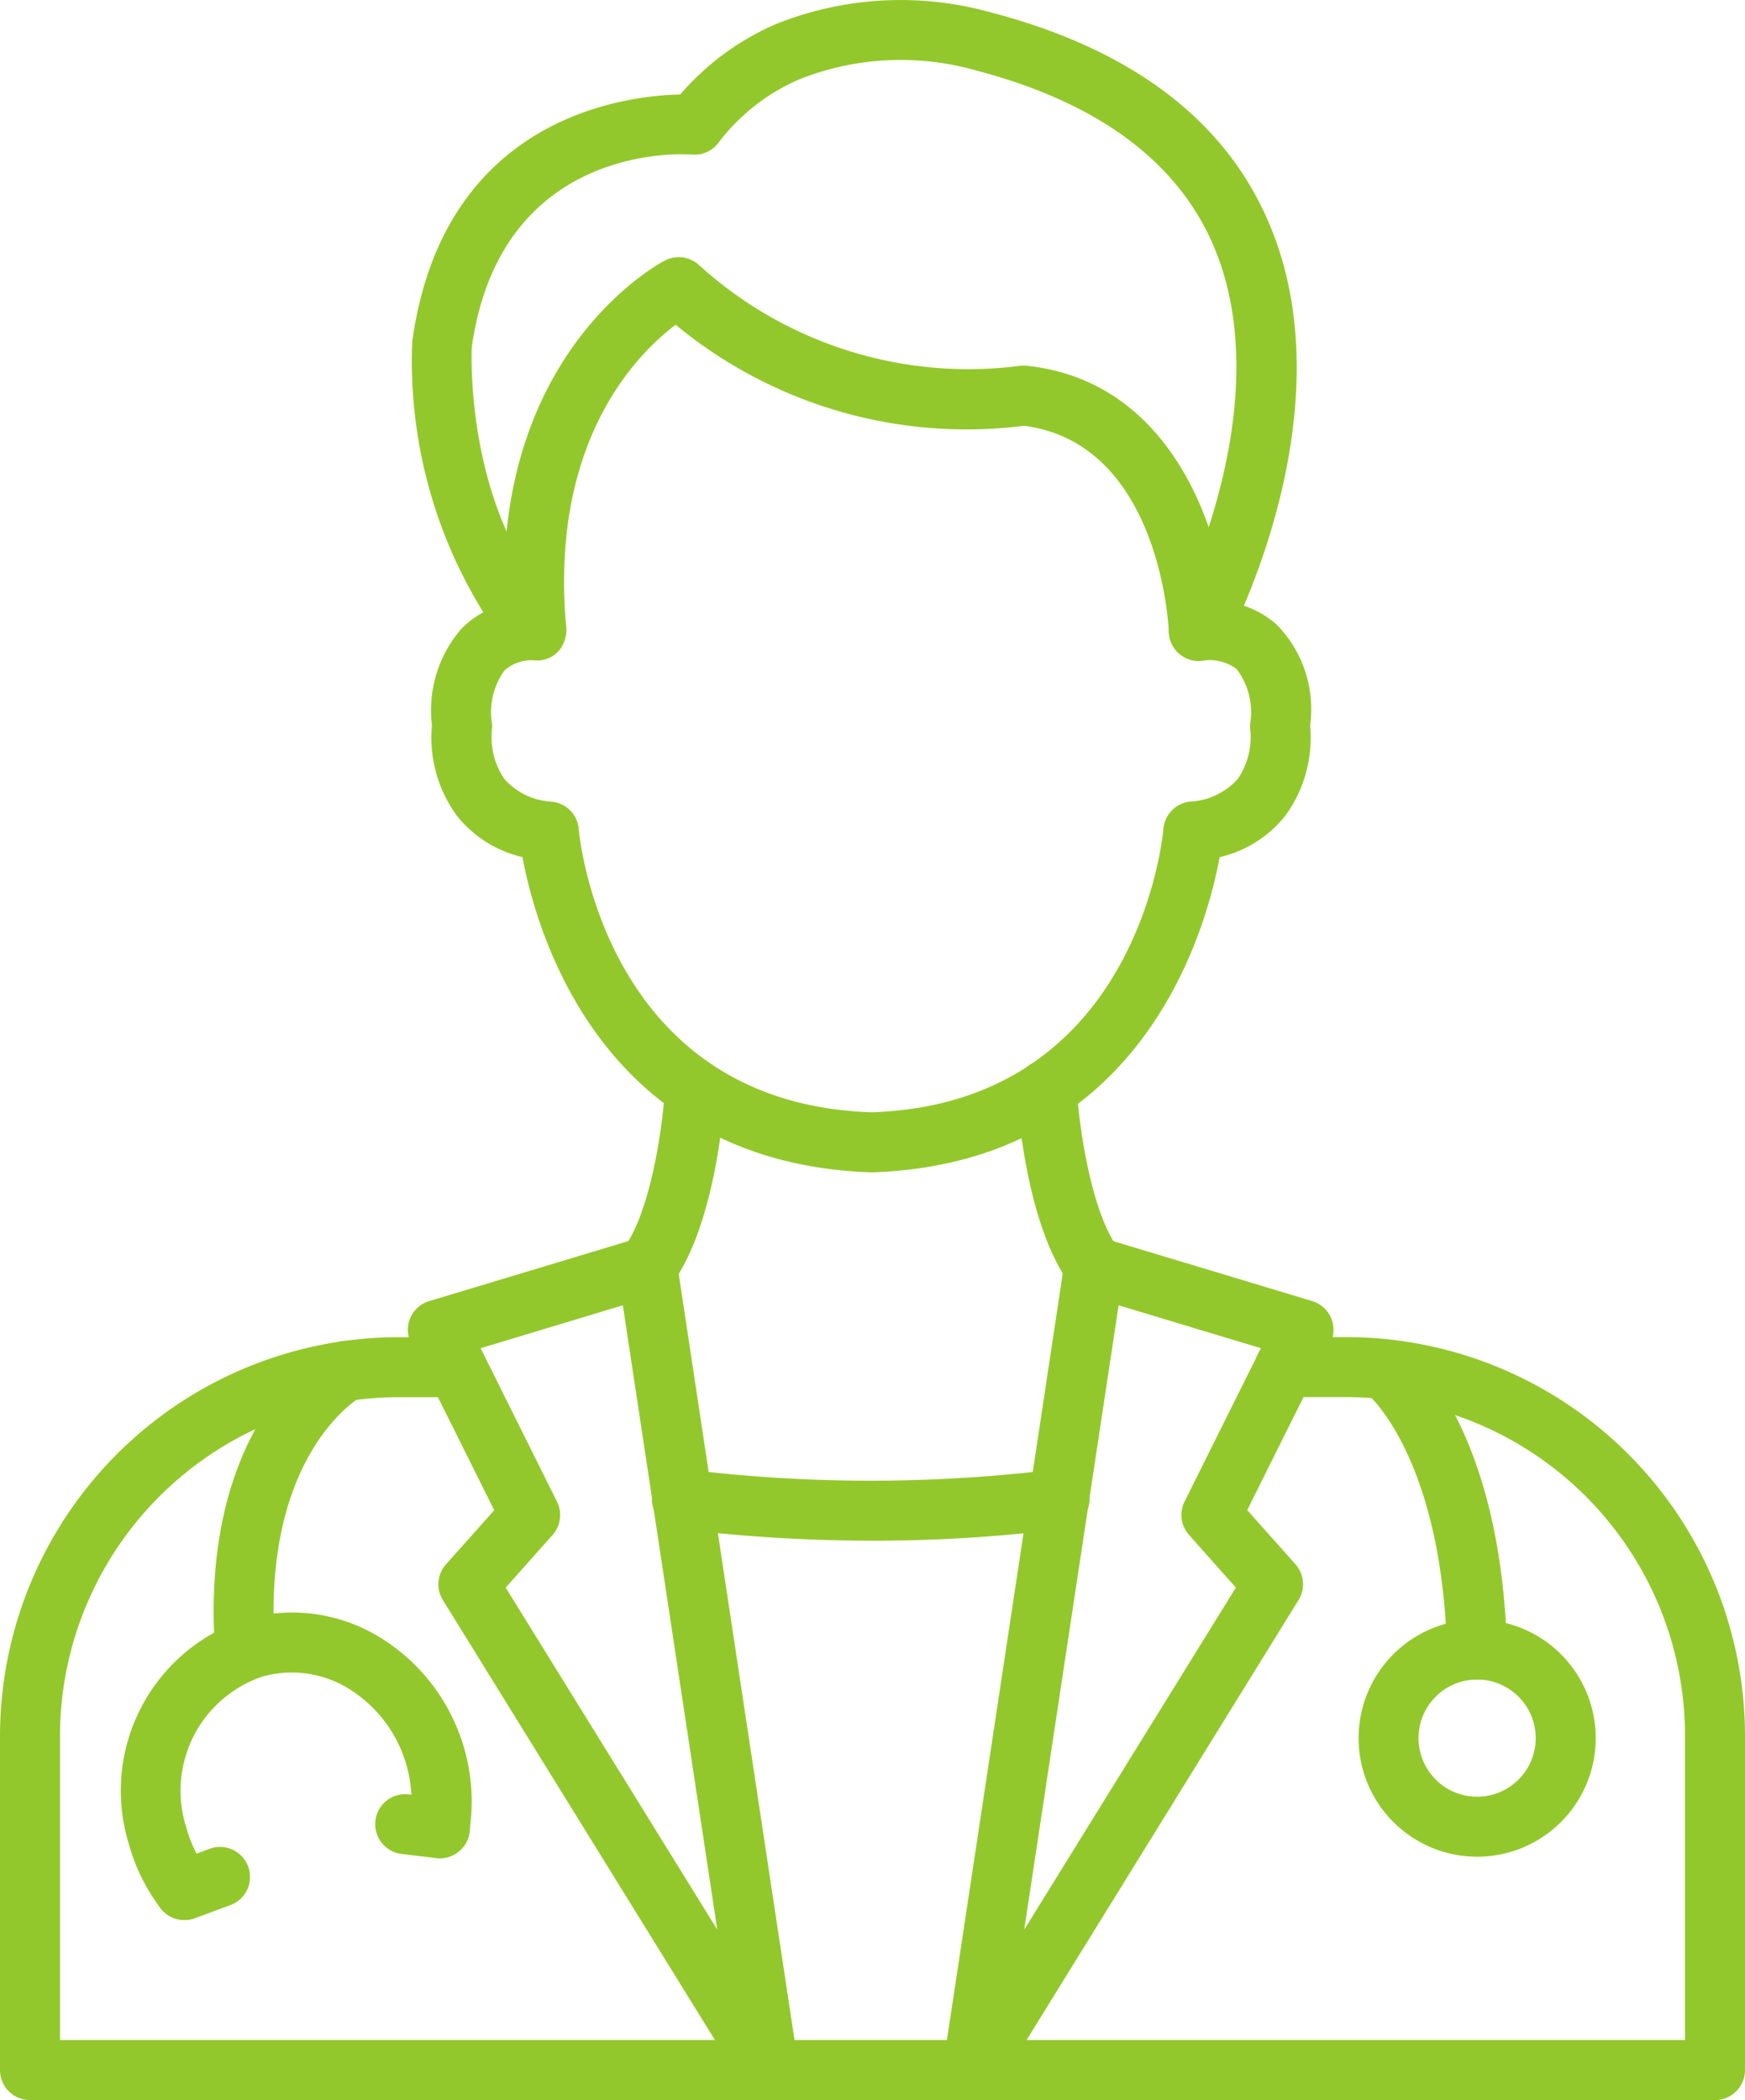
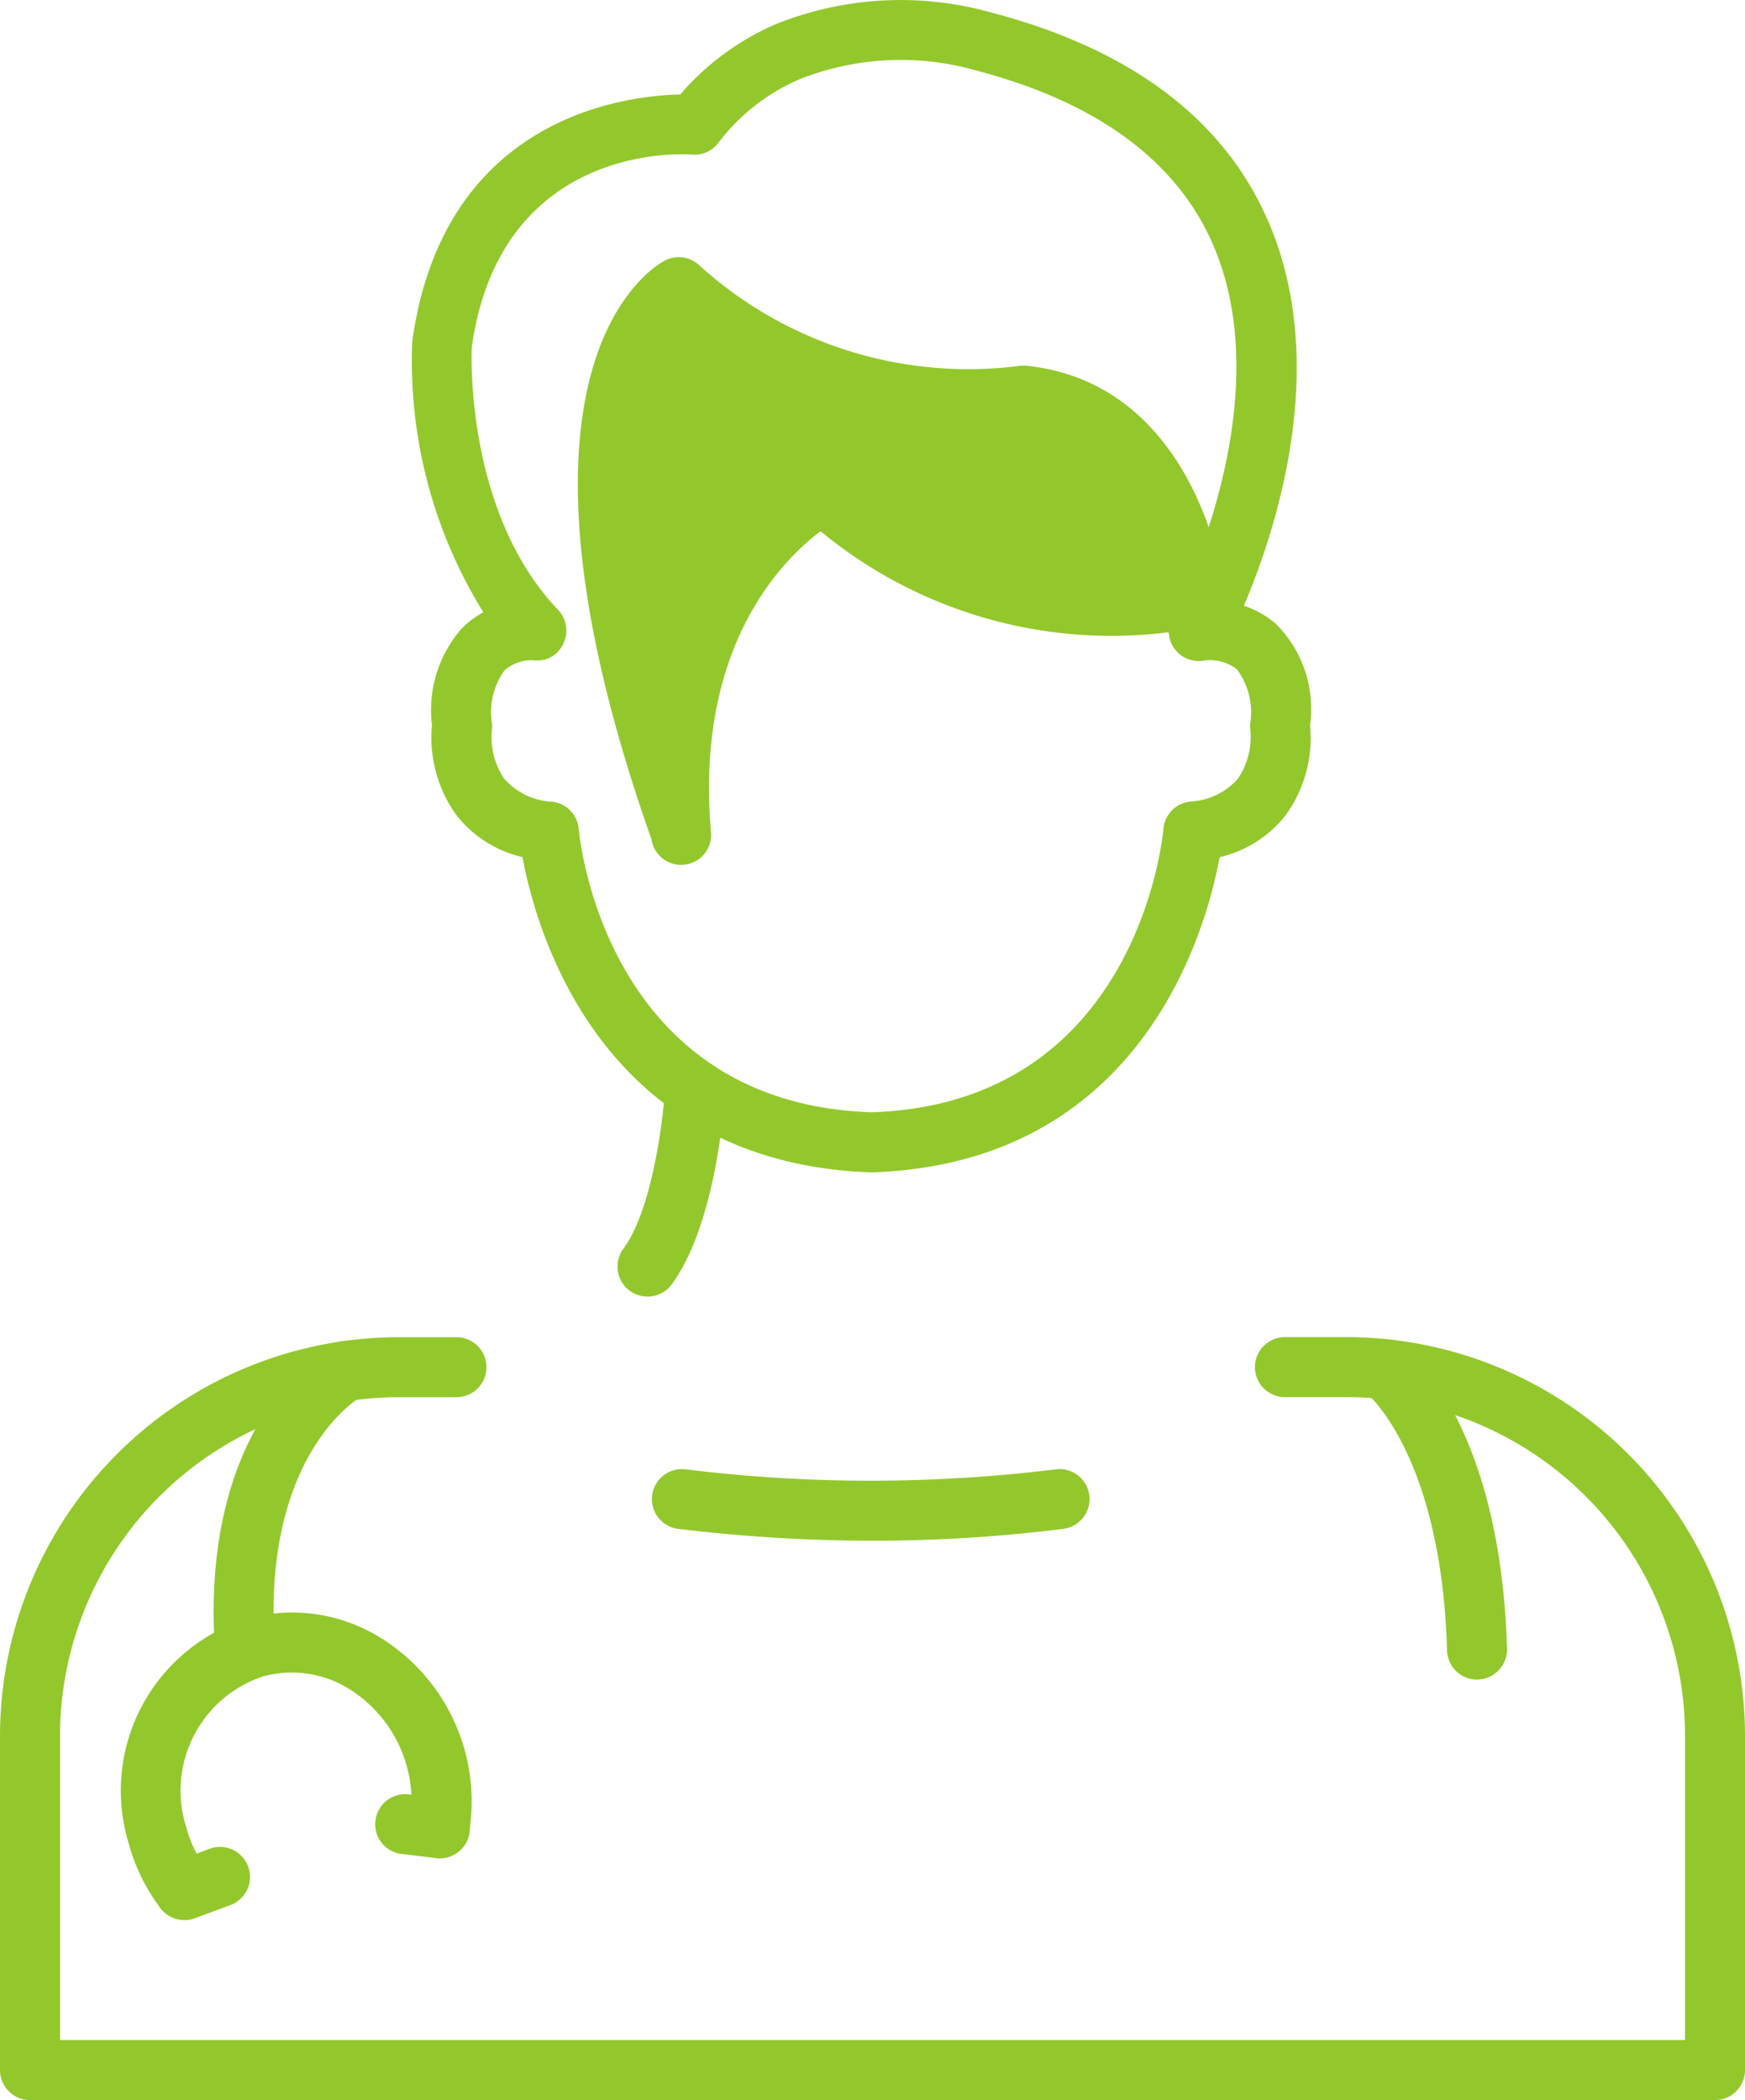
<svg xmlns="http://www.w3.org/2000/svg" width="79.473" height="95.625" viewBox="0 0 79.473 95.625">
  <g id="_3481061" data-name="3481061" transform="translate(-7.911 -1.998)">
    <path id="パス_49" data-name="パス 49" d="M42.589,55.381c-12.32-.4-15.275-10.95-15.907-14.356a5.348,5.348,0,0,1-3-1.9,6.02,6.02,0,0,1-1.122-4.1A5.653,5.653,0,0,1,23.9,30.63a4.133,4.133,0,0,1,1-.751,21.727,21.727,0,0,1-3.237-12.341C23.082,7.347,31.295,6.356,33.867,6.3A12.042,12.042,0,0,1,38.2,3.106,15.256,15.256,0,0,1,48,2.559c6.368,1.662,10.615,4.851,12.63,9.478,2.869,6.576.352,14.145-1.093,17.544a4.184,4.184,0,0,1,1.492.857,5.479,5.479,0,0,1,1.524,4.591,6.01,6.01,0,0,1-1.12,4.1,5.356,5.356,0,0,1-3,1.9C57.807,44.431,54.859,54.979,42.589,55.381ZM27.176,32.063a1.848,1.848,0,0,0-1.32.47,3.255,3.255,0,0,0-.559,2.444,1.4,1.4,0,0,1-.01.273,3.373,3.373,0,0,0,.572,2.22,3.119,3.119,0,0,0,2.186,1.035,1.366,1.366,0,0,1,1.2,1.24c.045.508,1.257,12.509,13.345,12.9,12.021-.4,13.238-12.4,13.283-12.908a1.366,1.366,0,0,1,1.2-1.238,3.116,3.116,0,0,0,2.186-1.035,3.38,3.38,0,0,0,.572-2.231,1.431,1.431,0,0,1-.01-.265,3.255,3.255,0,0,0-.616-2.508,2.072,2.072,0,0,0-1.484-.388,1.366,1.366,0,0,1-1.441-1.993c.051-.1,5.054-9.592,1.839-16.973C56.457,9.3,52.822,6.636,47.316,5.2a12.511,12.511,0,0,0-8.023.41,9.187,9.187,0,0,0-3.68,2.88,1.354,1.354,0,0,1-1.212.546c-.354-.029-8.718-.57-10.029,8.781h0s-.378,7.438,3.93,11.946a1.366,1.366,0,0,1,.26,1.5,1.294,1.294,0,0,1-1.294.807Z" transform="translate(5.024 0)" fill="#93c82c" />
-     <path id="パス_50" data-name="パス 50" d="M56.359,28.958a1.366,1.366,0,0,1-1.366-1.309c-.016-.354-.44-8.606-6.6-9.4a20.8,20.8,0,0,1-15.864-4.6c-1.742,1.31-5.755,5.292-4.983,13.785a1.366,1.366,0,0,1-2.716.247C23.7,15.227,31.7,10.9,32.038,10.725a1.366,1.366,0,0,1,1.576.224,18.243,18.243,0,0,0,14.515,4.58,1.527,1.527,0,0,1,.378-.014c6.945.723,9.066,8.184,9.217,12.021a1.366,1.366,0,0,1-1.309,1.418Z" transform="translate(6.153 3.137)" fill="#93c82c" />
+     <path id="パス_50" data-name="パス 50" d="M56.359,28.958a1.366,1.366,0,0,1-1.366-1.309a20.8,20.8,0,0,1-15.864-4.6c-1.742,1.31-5.755,5.292-4.983,13.785a1.366,1.366,0,0,1-2.716.247C23.7,15.227,31.7,10.9,32.038,10.725a1.366,1.366,0,0,1,1.576.224,18.243,18.243,0,0,0,14.515,4.58,1.527,1.527,0,0,1,.378-.014c6.945.723,9.066,8.184,9.217,12.021a1.366,1.366,0,0,1-1.309,1.418Z" transform="translate(6.153 3.137)" fill="#93c82c" />
    <path id="パス_51" data-name="パス 51" d="M86.018,81.308H9.277a1.366,1.366,0,0,1-1.366-1.366V64.713A18.179,18.179,0,0,1,26.079,46.571H28.7a1.366,1.366,0,0,1,0,2.732H26.079a15.444,15.444,0,0,0-15.436,15.41V78.576H84.652V64.713A15.428,15.428,0,0,0,69.242,49.3H66.43a1.366,1.366,0,1,1,0-2.732h2.811A18.168,18.168,0,0,1,87.384,64.713V79.942A1.366,1.366,0,0,1,86.018,81.308Z" transform="translate(0 16.315)" fill="#93c82c" />
-     <path id="パス_52" data-name="パス 52" d="M40.708,82.535a1.366,1.366,0,0,1-1.351-1.57l5.528-36.586a1.366,1.366,0,0,1,1.744-1.1l9.54,2.875A1.366,1.366,0,0,1,57,48.063l-3.792,7.609,2.2,2.468a1.366,1.366,0,0,1,.137,1.627L41.869,81.888A1.366,1.366,0,0,1,40.708,82.535Zm6.644-36.189-4.3,28.431L52.691,59.2l-2.135-2.4a1.366,1.366,0,0,1-.2-1.518L53.833,48.3Z" transform="translate(11.505 15.088)" fill="#93c82c" />
-     <path id="パス_53" data-name="パス 53" d="M37.948,82.534a1.366,1.366,0,0,1-1.162-.647L23.106,59.771a1.366,1.366,0,0,1,.137-1.627l2.2-2.468L21.65,48.066a1.366,1.366,0,0,1,.831-1.912l9.54-2.875a1.366,1.366,0,0,1,1.743,1.1l5.531,36.586a1.366,1.366,0,0,1-1.347,1.565ZM25.965,59.2,35.6,74.772,31.3,46.345,24.823,48.3,28.3,55.284a1.366,1.366,0,0,1-.2,1.518Z" transform="translate(4.977 15.089)" fill="#93c82c" />
    <path id="パス_54" data-name="パス 54" d="M39.717,54.229a74.057,74.057,0,0,1-8.837-.535,1.366,1.366,0,1,1,.325-2.712,68.871,68.871,0,0,0,16.812,0,1.366,1.366,0,1,1,.342,2.71,68.985,68.985,0,0,1-8.642.537Z" transform="translate(7.953 17.924)" fill="#93c82c" />
-     <path id="パス_55" data-name="パス 55" d="M45.336,48.109a1.366,1.366,0,0,1-1.093-.553c-2.03-2.744-2.4-8.184-2.432-8.795A1.366,1.366,0,0,1,43.1,37.318,1.381,1.381,0,0,1,44.538,38.6c.083,1.437.589,5.556,1.9,7.329a1.366,1.366,0,0,1-1.093,2.177Z" transform="translate(12.408 12.928)" fill="#93c82c" />
    <path id="パス_56" data-name="パス 56" d="M29.858,48.11a1.366,1.366,0,0,1-1.093-2.177c1.314-1.776,1.818-5.893,1.9-7.329a1.368,1.368,0,1,1,2.732.158c-.034.611-.41,6.05-2.432,8.795a1.366,1.366,0,0,1-1.109.553Z" transform="translate(7.536 12.927)" fill="#93c82c" />
    <path id="パス_57" data-name="パス 57" d="M58.644,62.136a1.366,1.366,0,0,1-1.366-1.326c-.255-8.9-3.638-11.695-3.671-11.722a1.376,1.376,0,0,1-.238-1.912,1.358,1.358,0,0,1,1.892-.262c.18.137,4.449,3.452,4.748,13.817a1.366,1.366,0,0,1-1.325,1.4Z" transform="translate(16.536 16.341)" fill="#93c82c" />
-     <path id="パス_58" data-name="パス 58" d="M58.607,66.782a5.4,5.4,0,1,1,5.4-5.4,5.4,5.4,0,0,1-5.4,5.4Zm0-8.068a2.668,2.668,0,1,0,2.666,2.667,2.668,2.668,0,0,0-2.666-2.667Z" transform="translate(16.579 19.76)" fill="#93c82c" />
    <path id="パス_59" data-name="パス 59" d="M16.466,62.116A1.366,1.366,0,0,1,15.1,60.846c-.744-10.484,5.032-13.835,5.278-13.973a1.366,1.366,0,1,1,1.343,2.38c-.208.123-4.508,2.777-3.9,11.4a1.366,1.366,0,0,1-1.266,1.459Z" transform="translate(2.607 16.361)" fill="#93c82c" />
    <path id="パス_60" data-name="パス 60" d="M14.837,69.74a1.366,1.366,0,0,1-1.093-.538A8.539,8.539,0,0,1,12.3,66.268a8.213,8.213,0,0,1,5.367-10.234,7.65,7.65,0,0,1,5.874.727A8.767,8.767,0,0,1,27.8,65.792a1.366,1.366,0,1,1-2.7-.448,6.041,6.041,0,0,0-2.9-6.2,4.944,4.944,0,0,0-3.795-.482,5.483,5.483,0,0,0-3.481,6.879,5.829,5.829,0,0,0,.992,2.008,1.366,1.366,0,0,1-1.086,2.192Z" transform="translate(1.473 19.674)" fill="#93c82c" />
    <path id="パス_61" data-name="パス 61" d="M23.355,64.72a1.09,1.09,0,0,1-.163-.008l-1.54-.182a1.367,1.367,0,1,1,.322-2.714l1.54.183a1.366,1.366,0,0,1-.16,2.723Z" transform="translate(4.589 21.892)" fill="#93c82c" />
    <path id="パス_62" data-name="パス 62" d="M14.426,66.895a1.366,1.366,0,0,1-.475-2.647l1.639-.605a1.367,1.367,0,0,1,.956,2.561l-1.639.607a1.366,1.366,0,0,1-.481.085Z" transform="translate(1.884 22.532)" fill="#93c82c" />
  </g>
</svg>